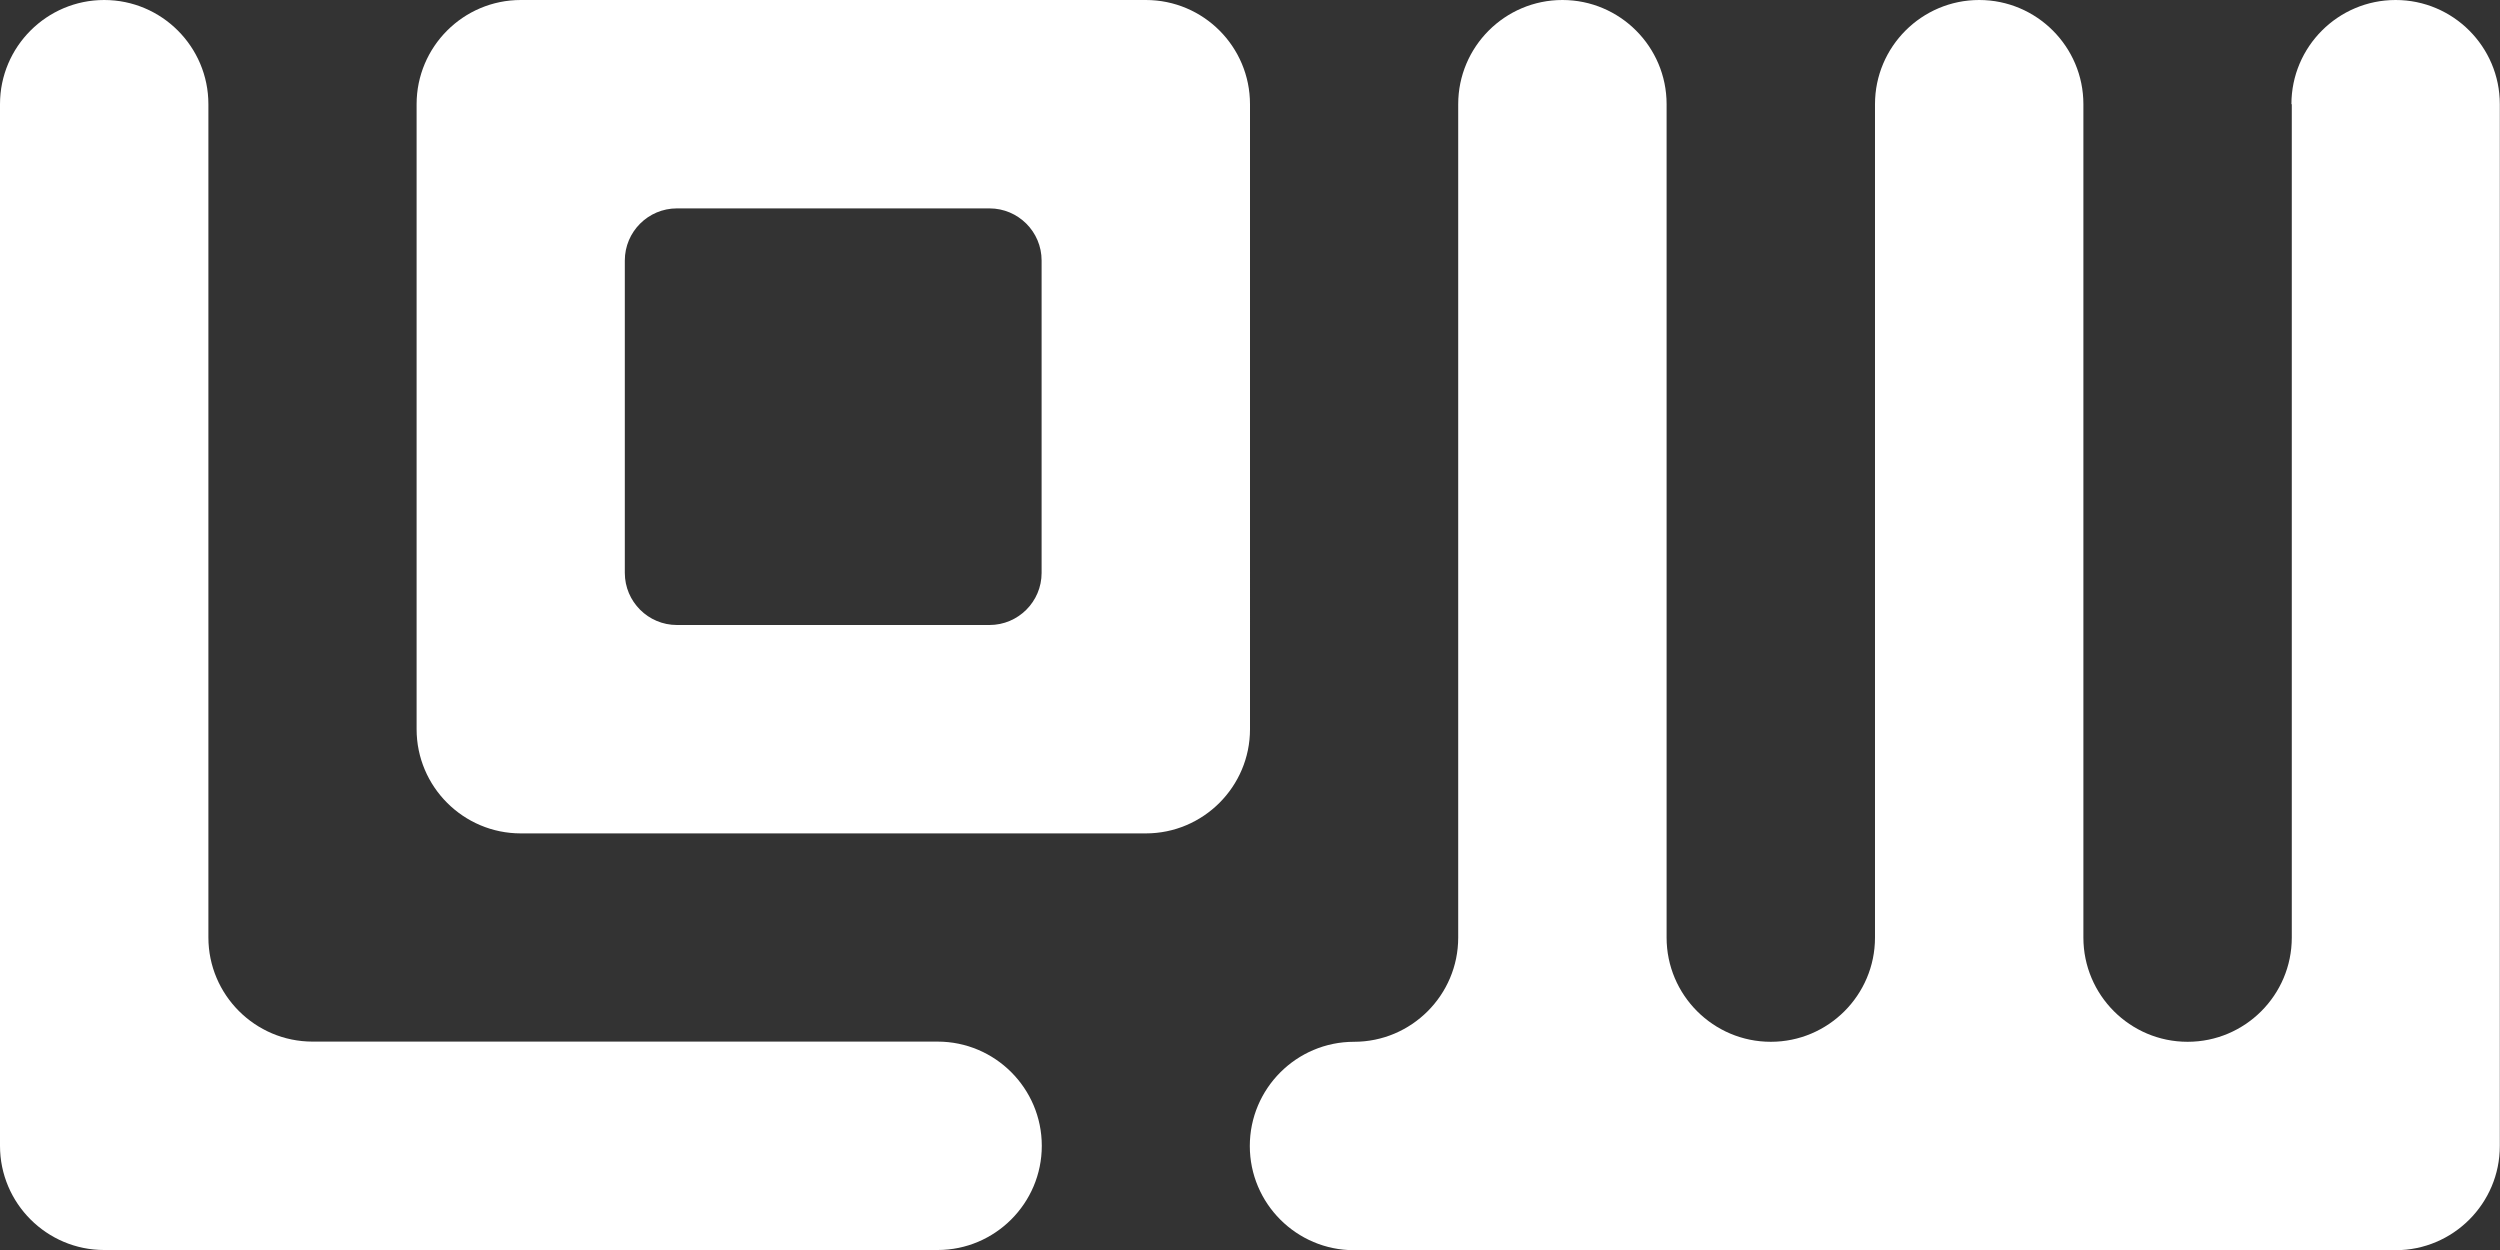
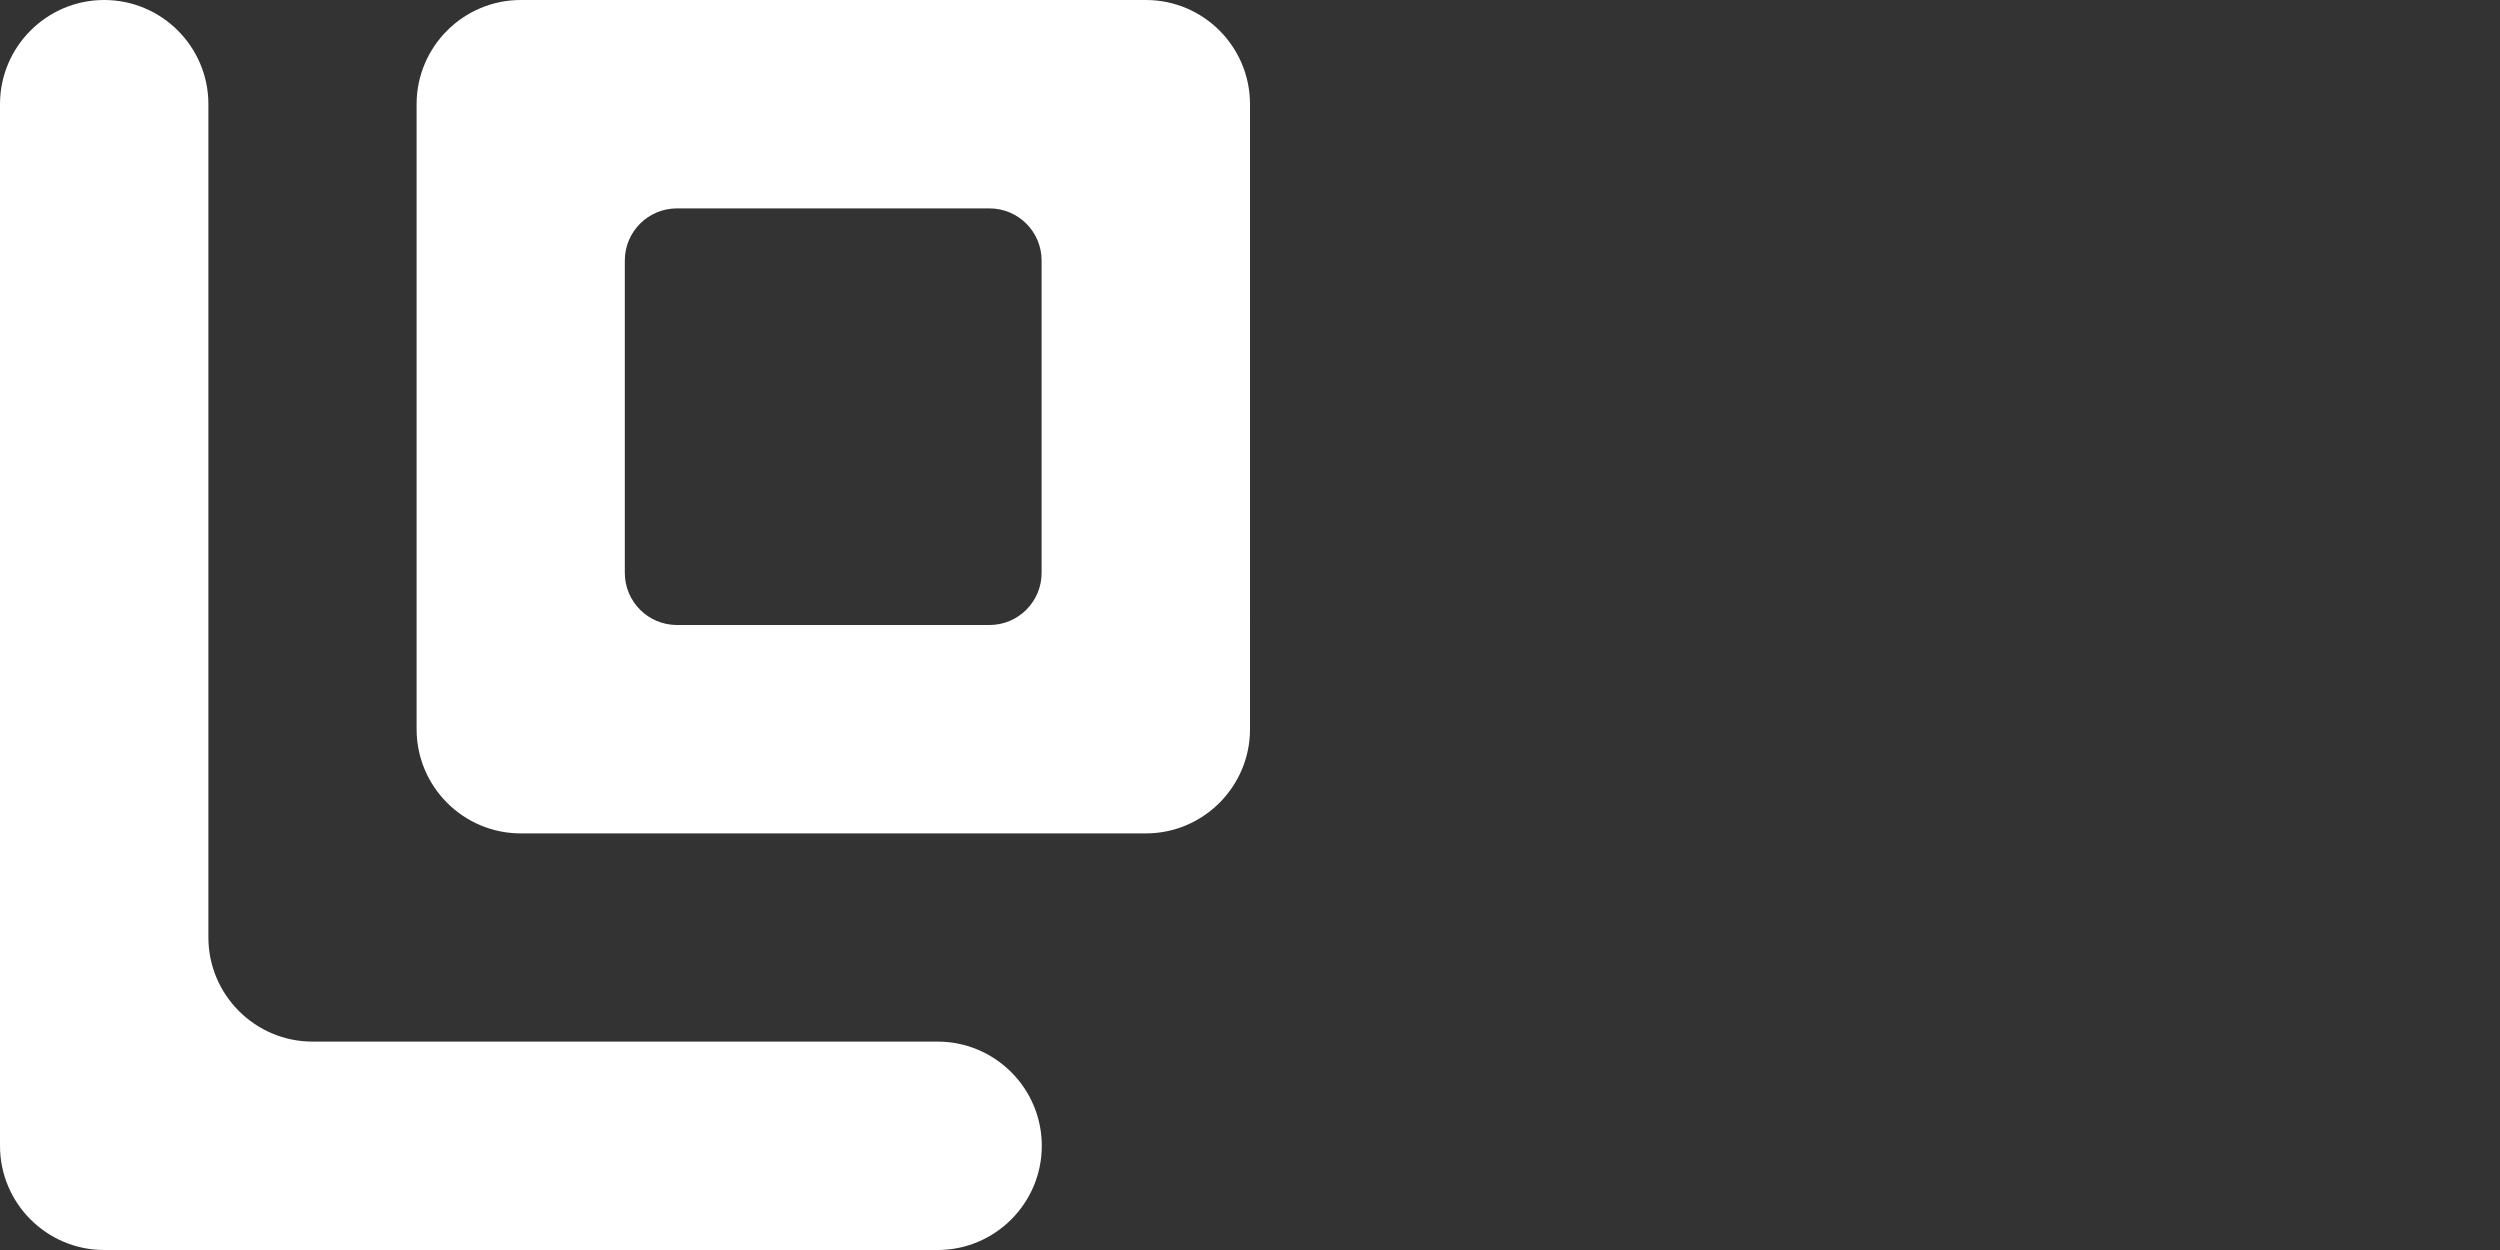
<svg xmlns="http://www.w3.org/2000/svg" id="Ebene_2" data-name="Ebene 2" viewBox="0 0 134.84 67.42">
  <rect x="0" y="0" width="134.84" height="67.42" fill="#333333" stroke="none" />
  <defs>
    <style>
      .cls-1 {
        fill: #fff;
        stroke-width: 0px;
      }
    </style>
  </defs>
  <g id="Layer_2" data-name="Layer 2">
    <g>
      <path class="cls-1" d="M11.24,50.57V5.62c0-3.1-2.52-5.62-5.62-5.62S0,2.52,0,5.62v56.18c0,3.1,2.52,5.62,5.62,5.62h44.95c3.1,0,5.62-2.52,5.62-5.62s-2.52-5.62-5.62-5.62H16.86c-3.1,0-5.62-2.52-5.62-5.62Z" />
-       <path class="cls-1" d="M123.61,5.62v44.95c0,3.1-2.52,5.62-5.62,5.62s-5.62-2.52-5.62-5.62V5.62c0-3.1-2.52-5.62-5.62-5.62s-5.62,2.52-5.62,5.62v44.95c0,3.1-2.52,5.62-5.62,5.62s-5.62-2.52-5.62-5.62V5.62c0-3.1-2.52-5.62-5.62-5.62s-5.62,2.52-5.62,5.62v44.95c0,3.1-2.52,5.62-5.62,5.62s-5.62,2.52-5.62,5.62,2.52,5.62,5.62,5.62h56.18c3.1,0,5.62-2.52,5.62-5.62V5.62c0-3.1-2.52-5.62-5.62-5.62s-5.62,2.52-5.62,5.62Z" />
      <path class="cls-1" d="M61.8,0H28.09C24.99,0,22.47,2.52,22.47,5.62v33.71c0,3.1,2.52,5.62,5.62,5.62h33.71c3.1,0,5.62-2.52,5.62-5.62V5.62C67.42,2.52,64.91,0,61.8,0ZM56.18,30.9c0,1.55-1.26,2.81-2.81,2.81h-16.86c-1.55,0-2.81-1.26-2.81-2.81V14.05c0-1.55,1.26-2.81,2.81-2.81h16.86c1.55,0,2.81,1.26,2.81,2.81v16.86Z" />
    </g>
  </g>
</svg>